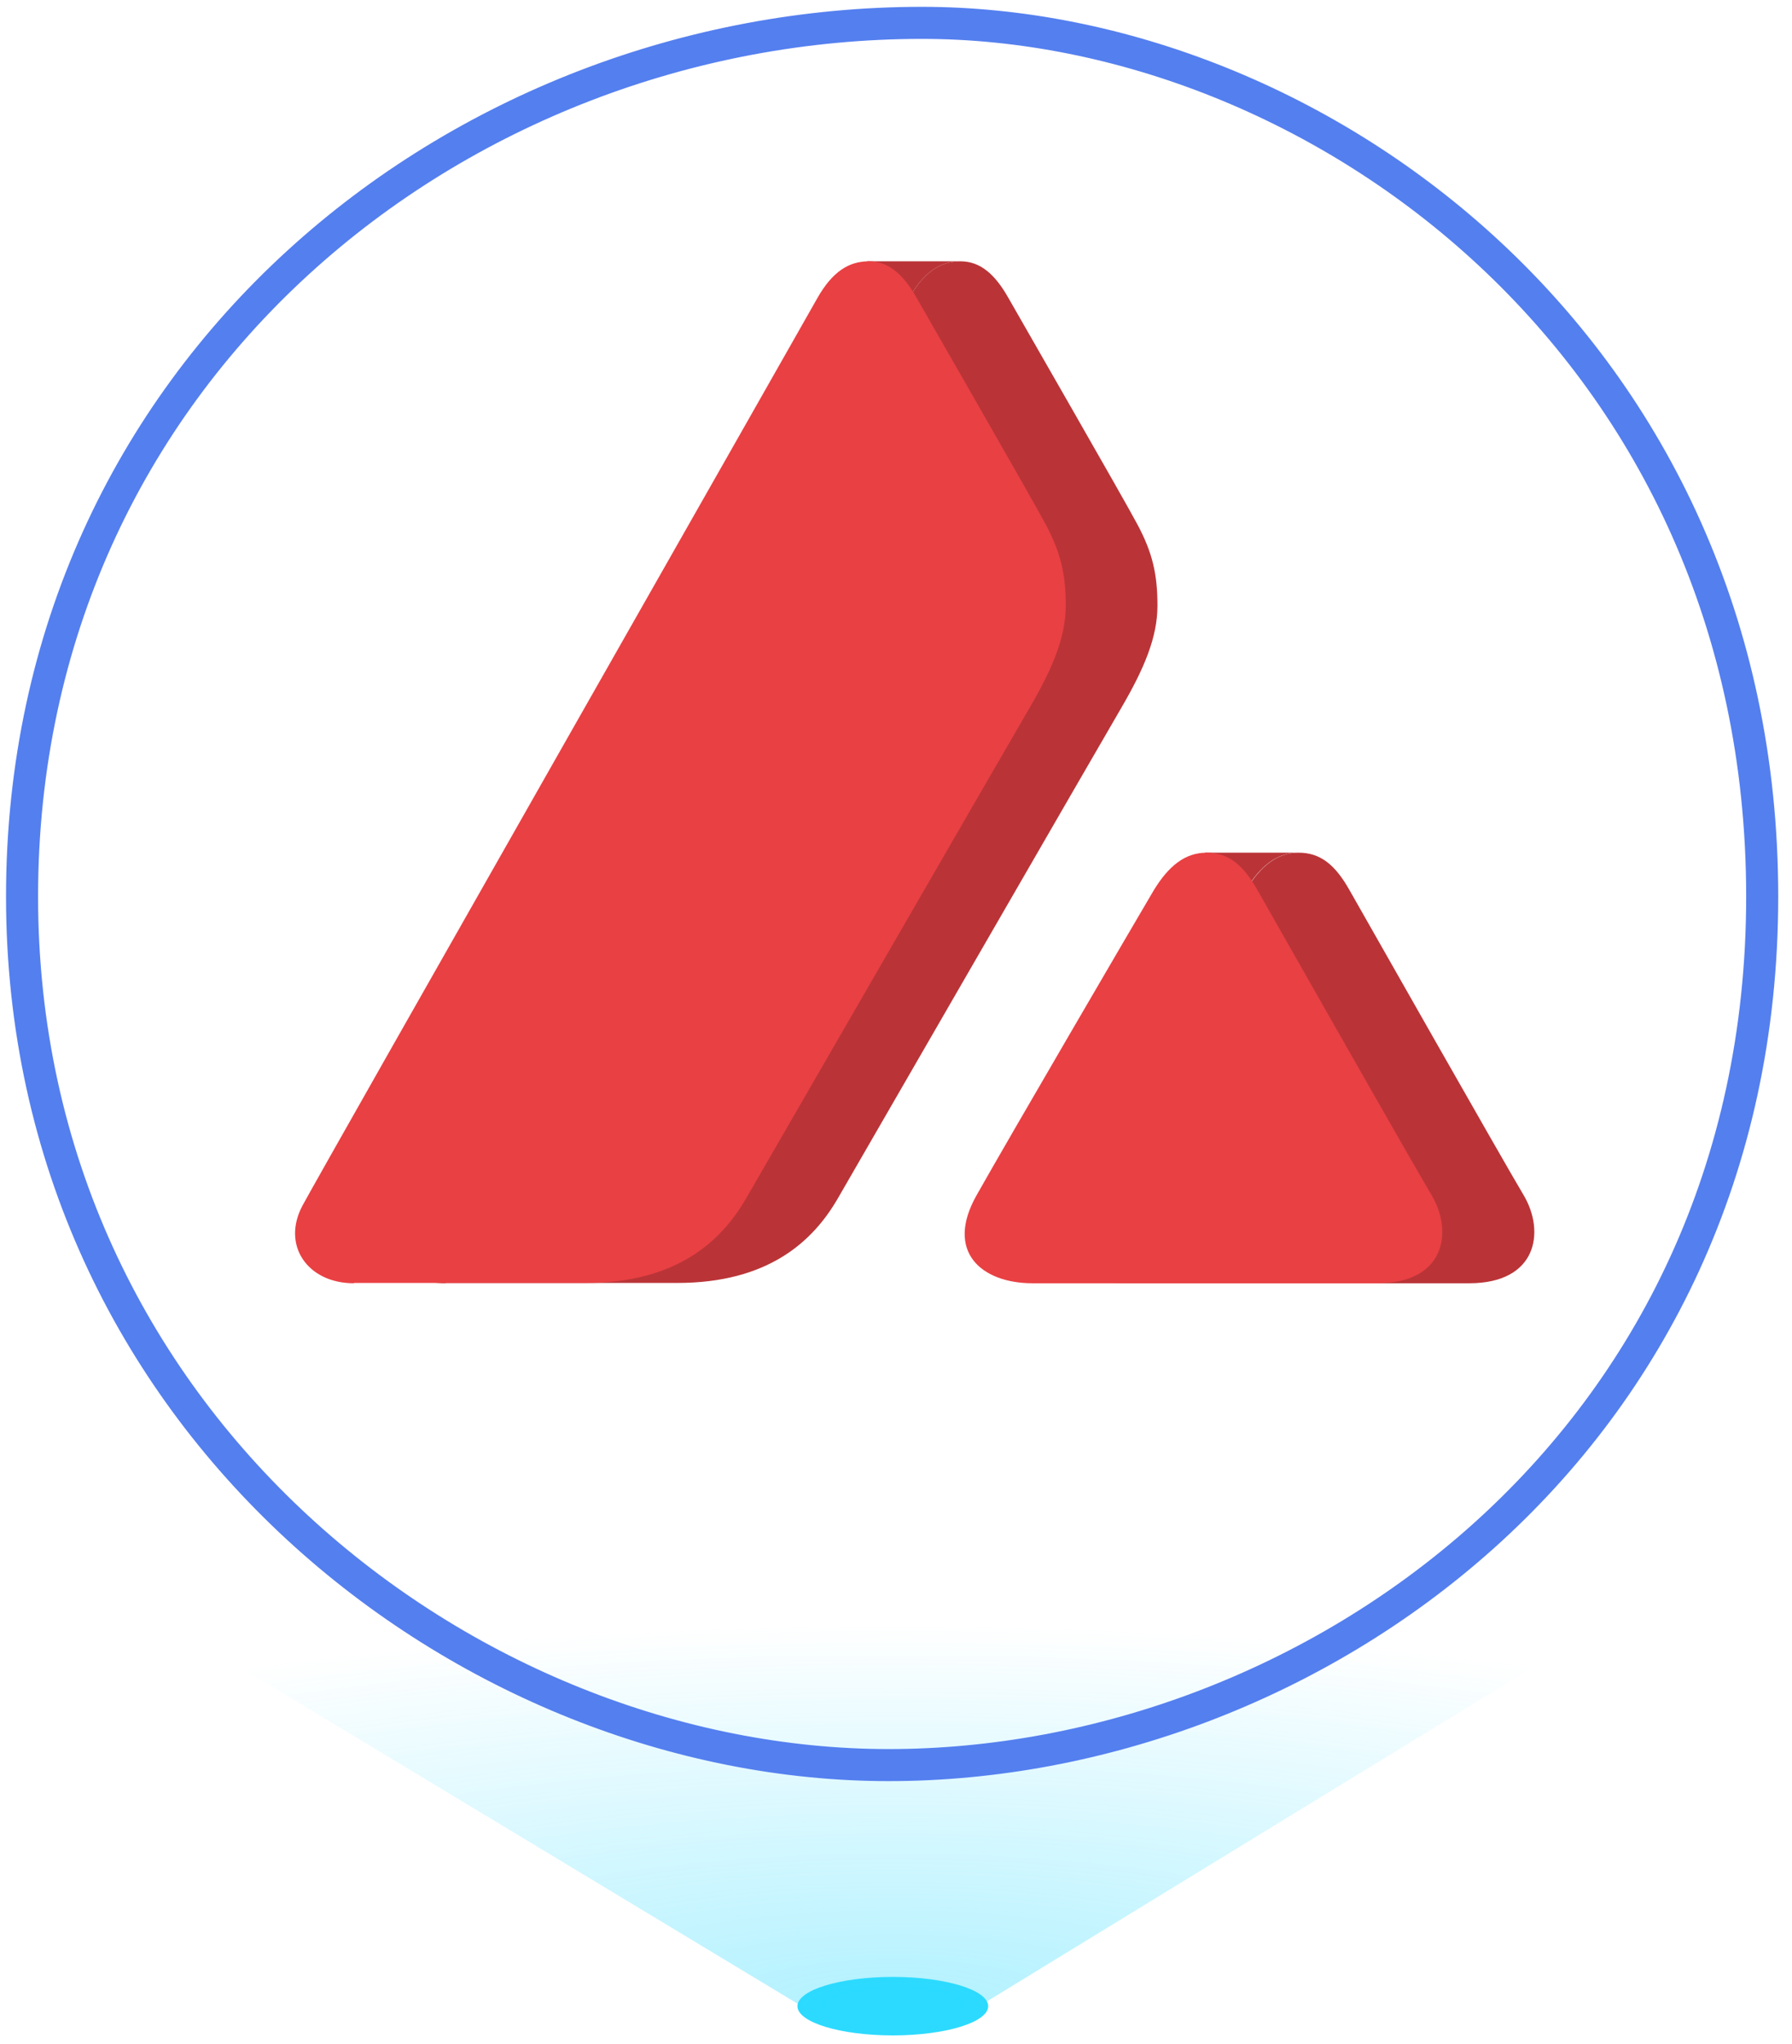
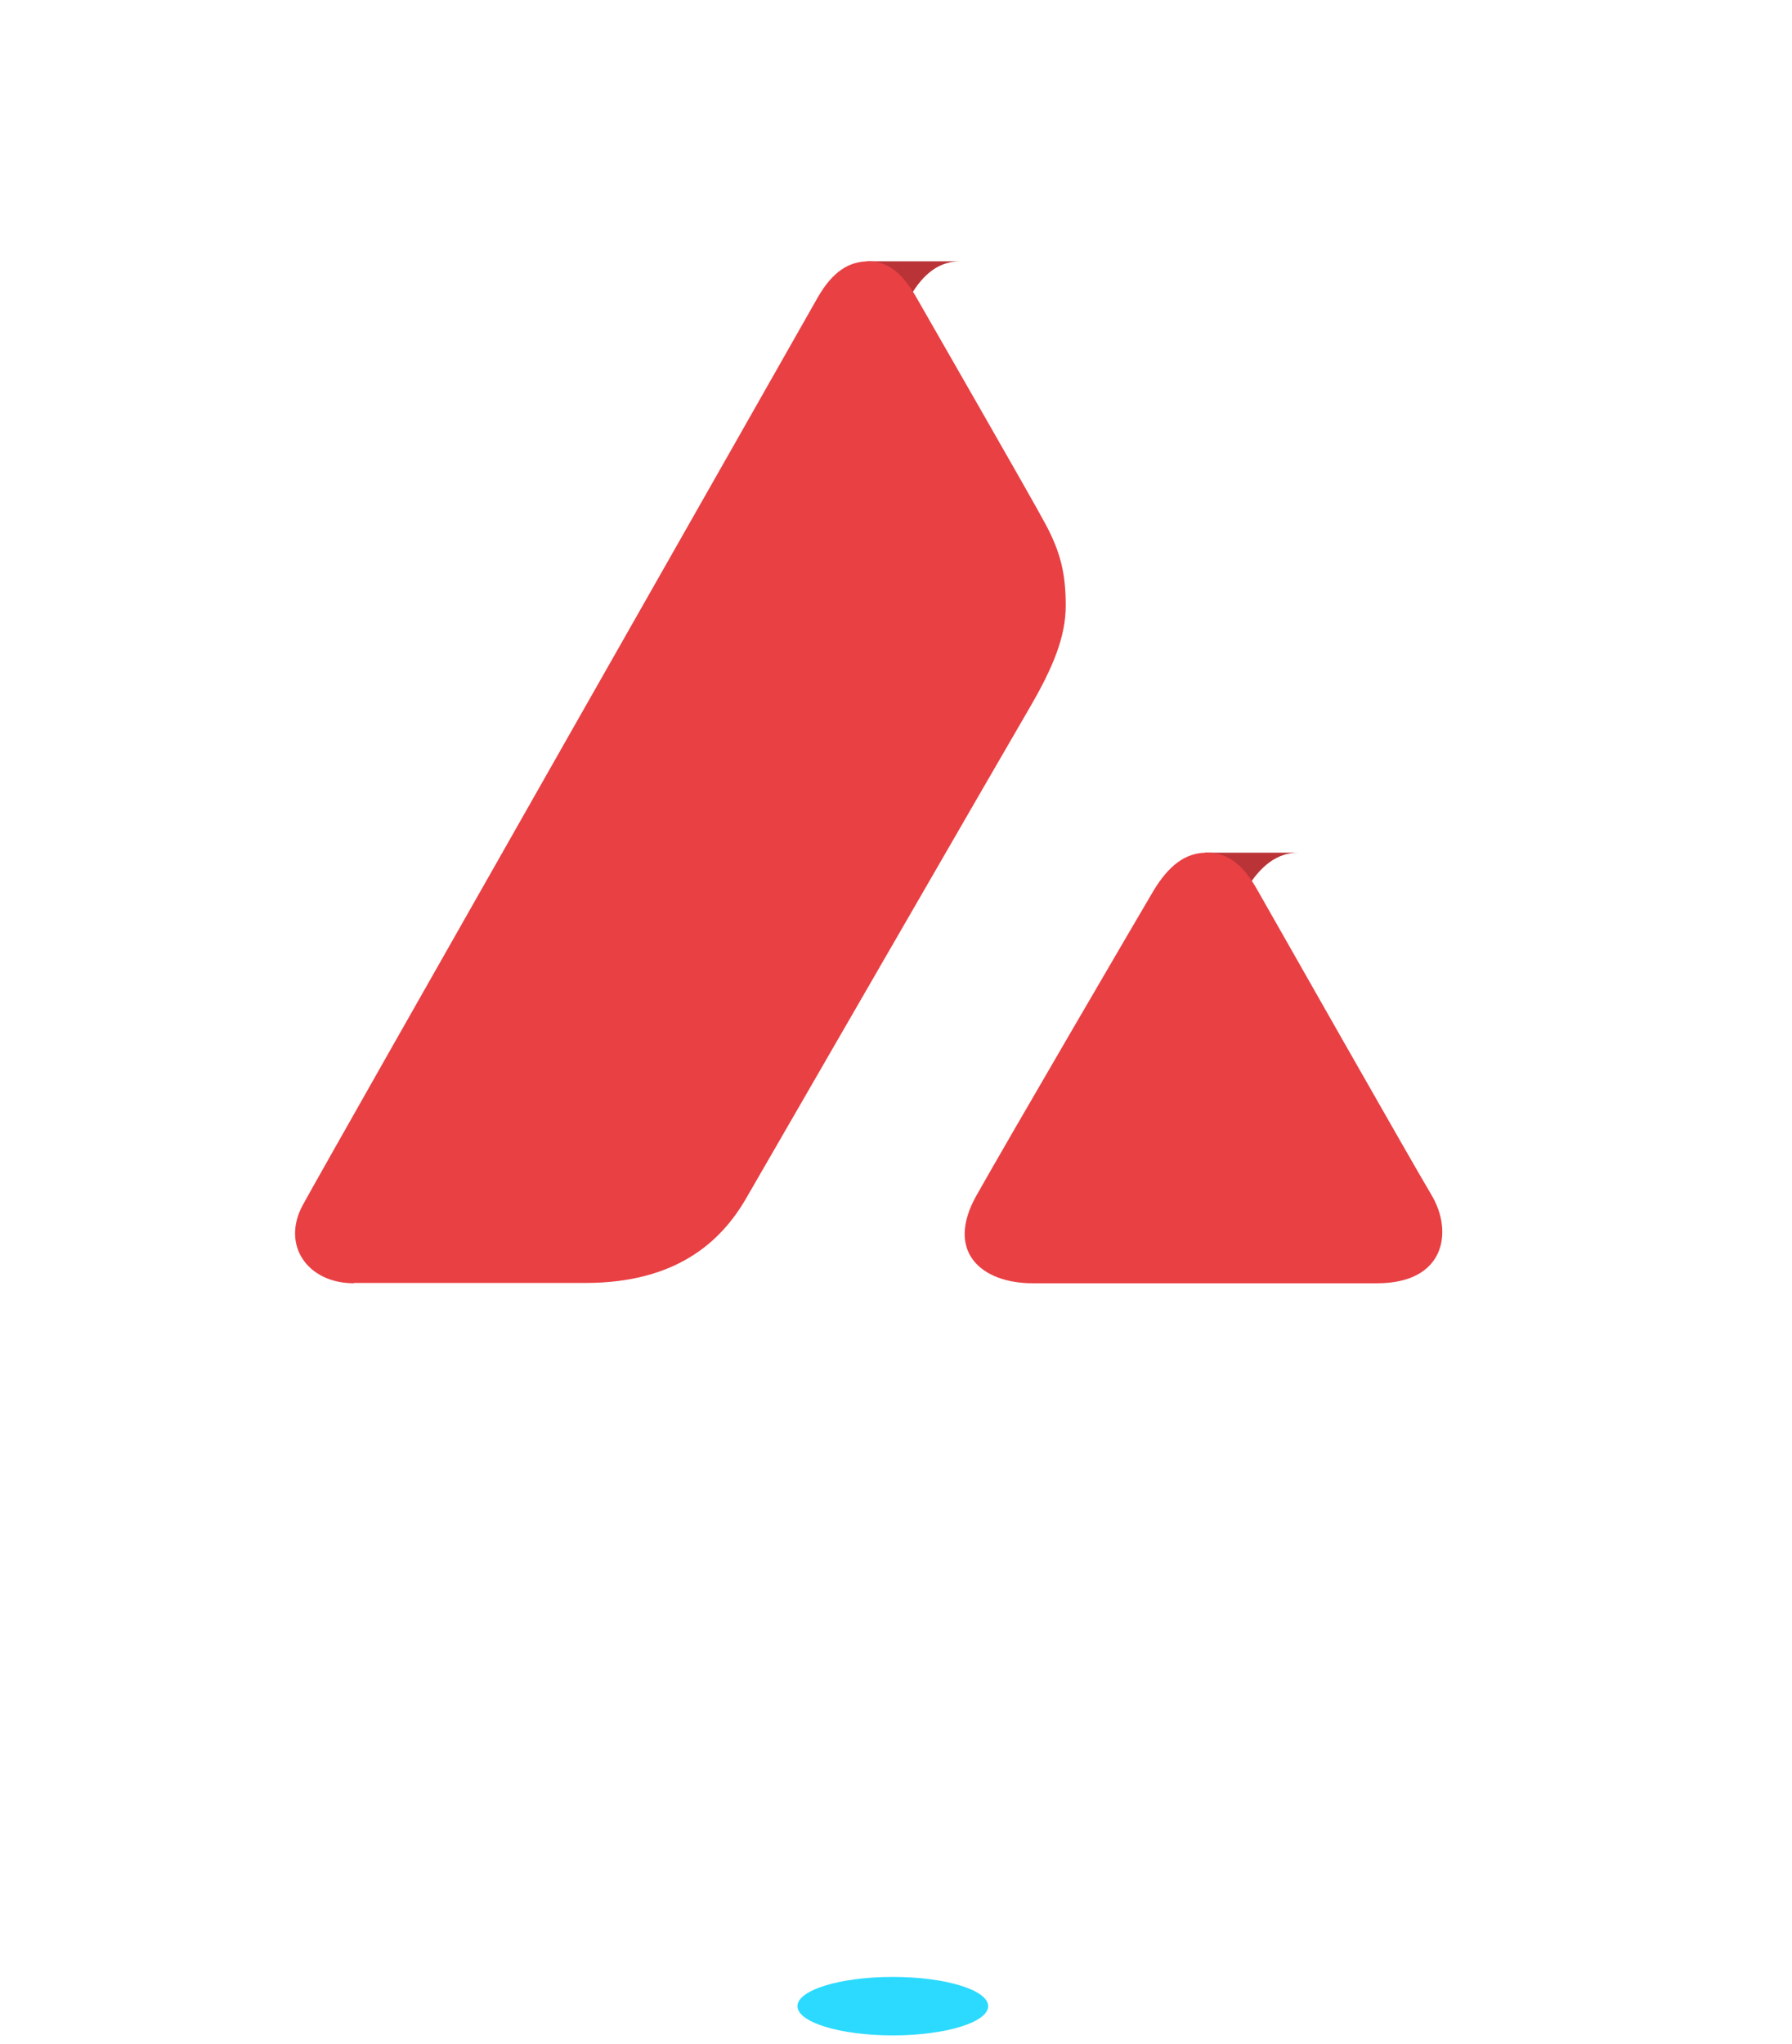
<svg xmlns="http://www.w3.org/2000/svg" width="114" height="130" viewBox="0 0 114 130" fill="none">
  <path d="M56.797 129.459C60.148 129.459 62.864 128.626 62.864 127.599C62.864 126.572 60.148 125.739 56.797 125.739C53.447 125.739 50.731 126.572 50.731 127.599C50.731 128.626 53.447 129.459 56.797 129.459Z" fill="#2CDAFF" />
-   <path d="M50.997 127.599L9.306 102.448H103.403L62.288 127.599H50.997Z" fill="url(#paint0_radial_134_11659)" />
  <path d="M57.843 18.943C58.799 17.264 59.853 16.62 61.102 16.62H55.169V23.647C56.711 20.953 57.686 19.236 57.843 18.943Z" fill="#BA3437" />
-   <path d="M28.349 81.62C25.401 81.62 23.723 79.199 25.089 76.662C26.221 74.553 47.536 37.096 55.168 23.647C56.691 20.953 57.686 19.216 57.842 18.943C58.799 17.264 59.853 16.62 61.102 16.62C62.371 16.62 63.308 17.459 64.147 18.943C64.986 20.426 71.408 31.572 72.365 33.368C73.321 35.163 73.633 36.53 73.633 38.521C73.633 40.531 72.794 42.522 71.311 45.06C69.827 47.597 54.875 73.499 53.294 76.232C51.713 78.965 48.863 81.6 43.086 81.6H28.349V81.62Z" fill="#BA3437" />
  <path d="M22.513 81.62C19.565 81.62 17.887 79.199 19.253 76.662C20.619 74.124 51.07 20.622 52.007 18.943C52.963 17.264 54.017 16.62 55.266 16.62C56.535 16.62 57.472 17.459 58.311 18.943C59.151 20.426 65.573 31.572 66.529 33.368C67.486 35.163 67.798 36.53 67.798 38.521C67.798 40.531 66.958 42.522 65.475 45.06C63.992 47.597 49.04 73.499 47.459 76.232C45.877 78.965 43.028 81.6 37.25 81.6H22.513V81.62Z" fill="#E94043" />
  <path d="M79.217 56.655C80.173 55.074 81.227 54.234 82.594 54.234H76.66L76.445 61.379C77.831 59.017 78.924 57.162 79.217 56.655Z" fill="#BA3437" />
-   <path d="M71.546 81.62C68.286 81.62 65.963 79.609 67.974 76.037C69.32 73.617 73.576 66.336 76.464 61.379C77.85 58.997 78.943 57.162 79.236 56.655C80.193 55.074 81.247 54.234 82.613 54.234C83.979 54.234 84.936 54.976 85.873 56.655C86.829 58.334 95.554 73.715 96.94 76.037C98.306 78.36 97.779 81.62 93.466 81.62H71.546Z" fill="#BA3437" />
  <path d="M65.69 81.62C62.43 81.62 60.107 79.609 62.118 76.037C64.128 72.466 72.444 58.236 73.38 56.655C74.337 55.074 75.391 54.234 76.757 54.234C78.124 54.234 79.08 54.976 80.017 56.655C80.974 58.334 89.699 73.715 91.085 76.037C92.451 78.36 91.924 81.62 87.61 81.62H65.69Z" fill="#E94043" />
-   <path d="M1.403 57.026C1.403 23.638 29.078 1.454 58.657 1.454C83.764 1.454 112.104 22.177 112.104 57.026C112.104 91.874 83.299 112.266 56.532 112.266C29.764 112.266 1.403 90.413 1.403 57.026Z" stroke="#547FEF" stroke-width="2.039" />
  <defs>
    <radialGradient id="paint0_radial_134_11659" cx="0" cy="0" r="1" gradientUnits="userSpaceOnUse" gradientTransform="translate(56.836 127.602) rotate(-90) scale(24.223 90.611)">
      <stop stop-color="#2CDAFF" stop-opacity="0.37" />
      <stop offset="1" stop-color="#2CDAFF" stop-opacity="0" />
    </radialGradient>
  </defs>
</svg>